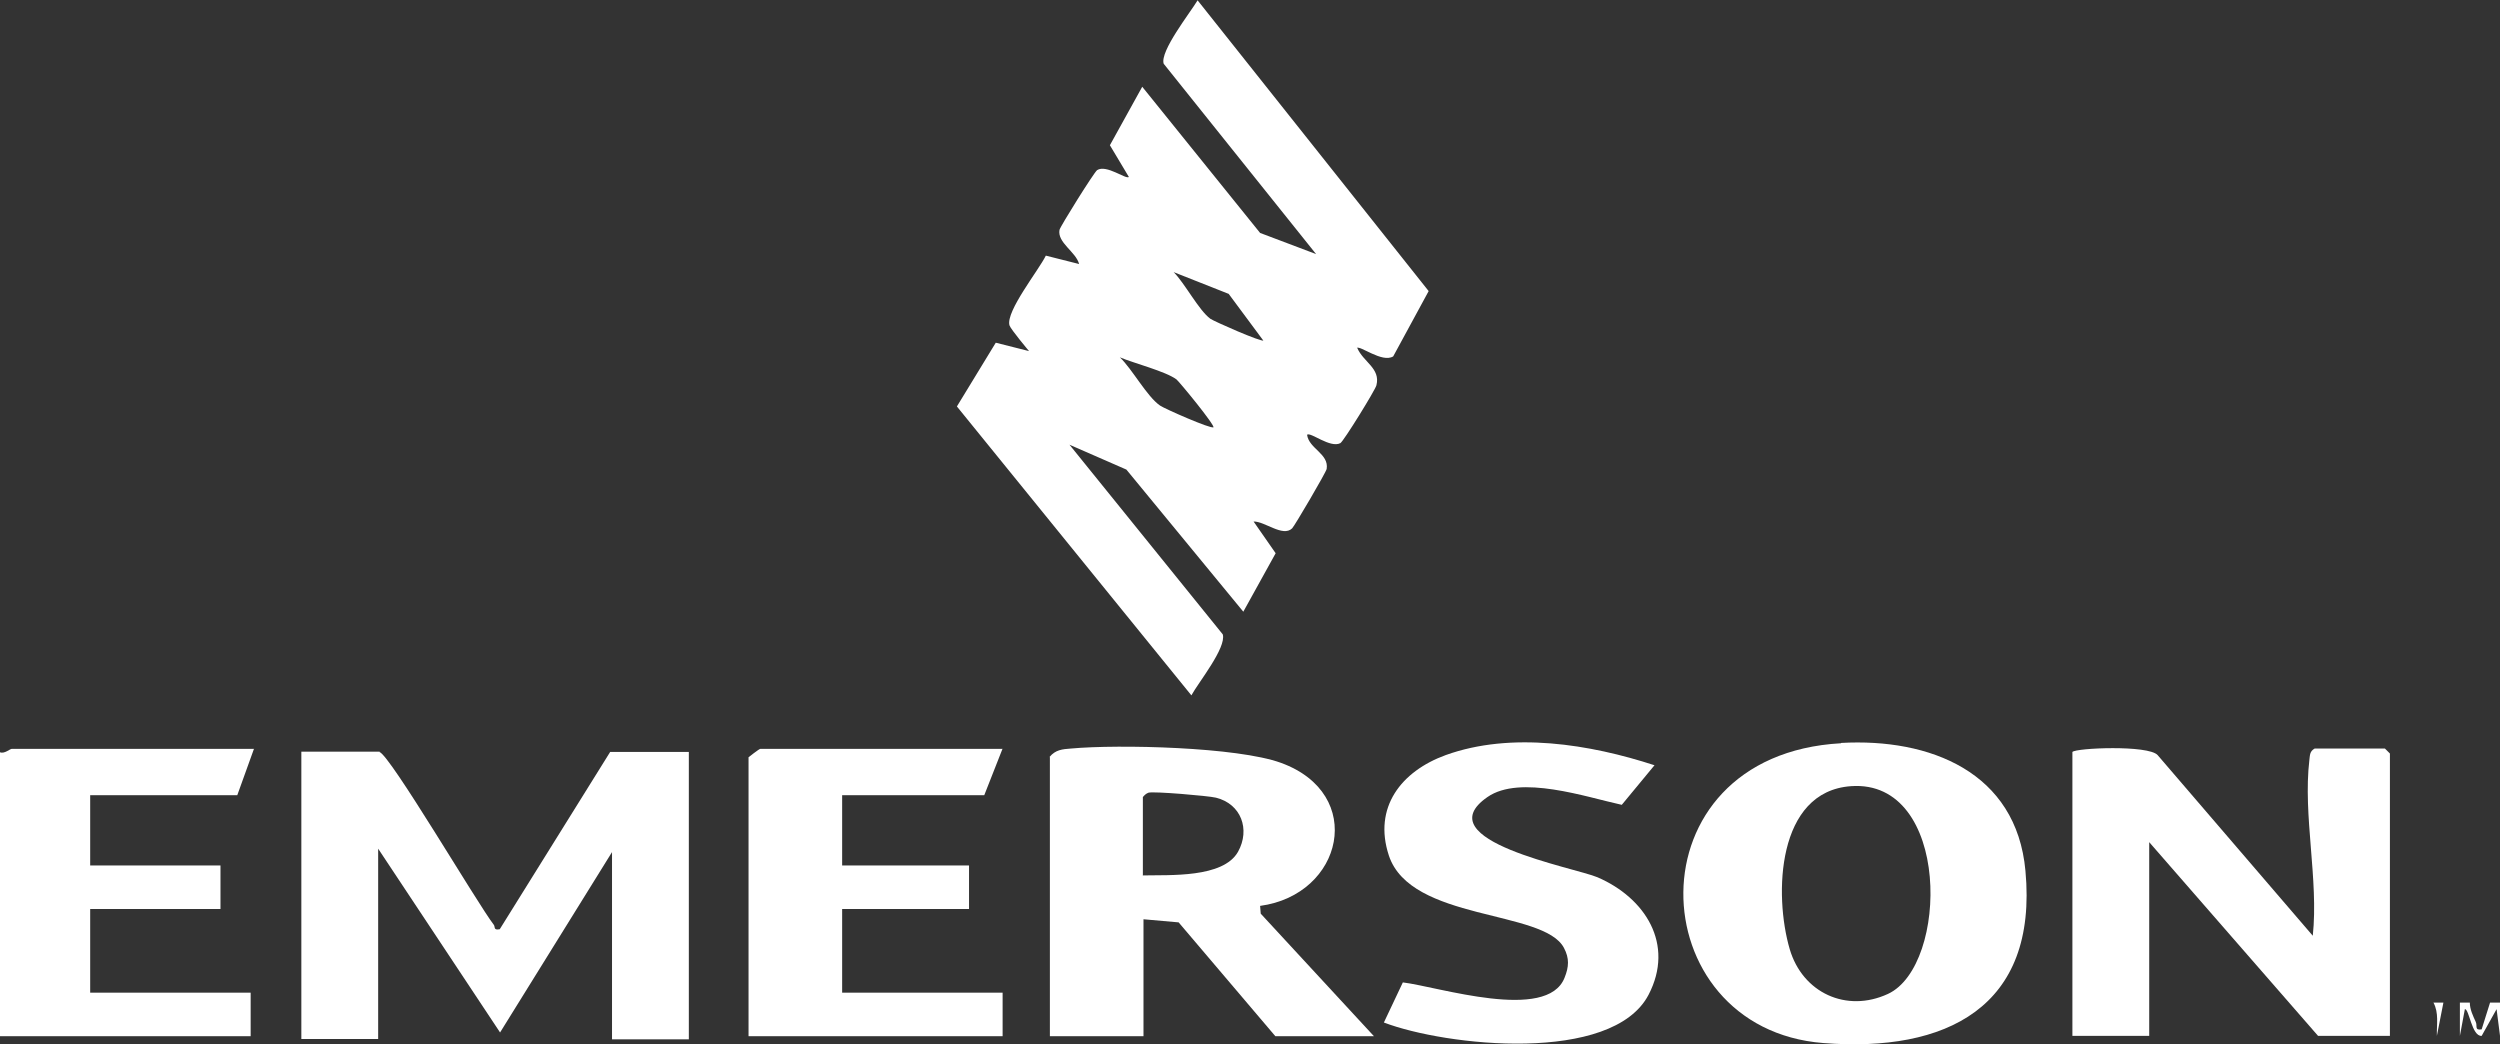
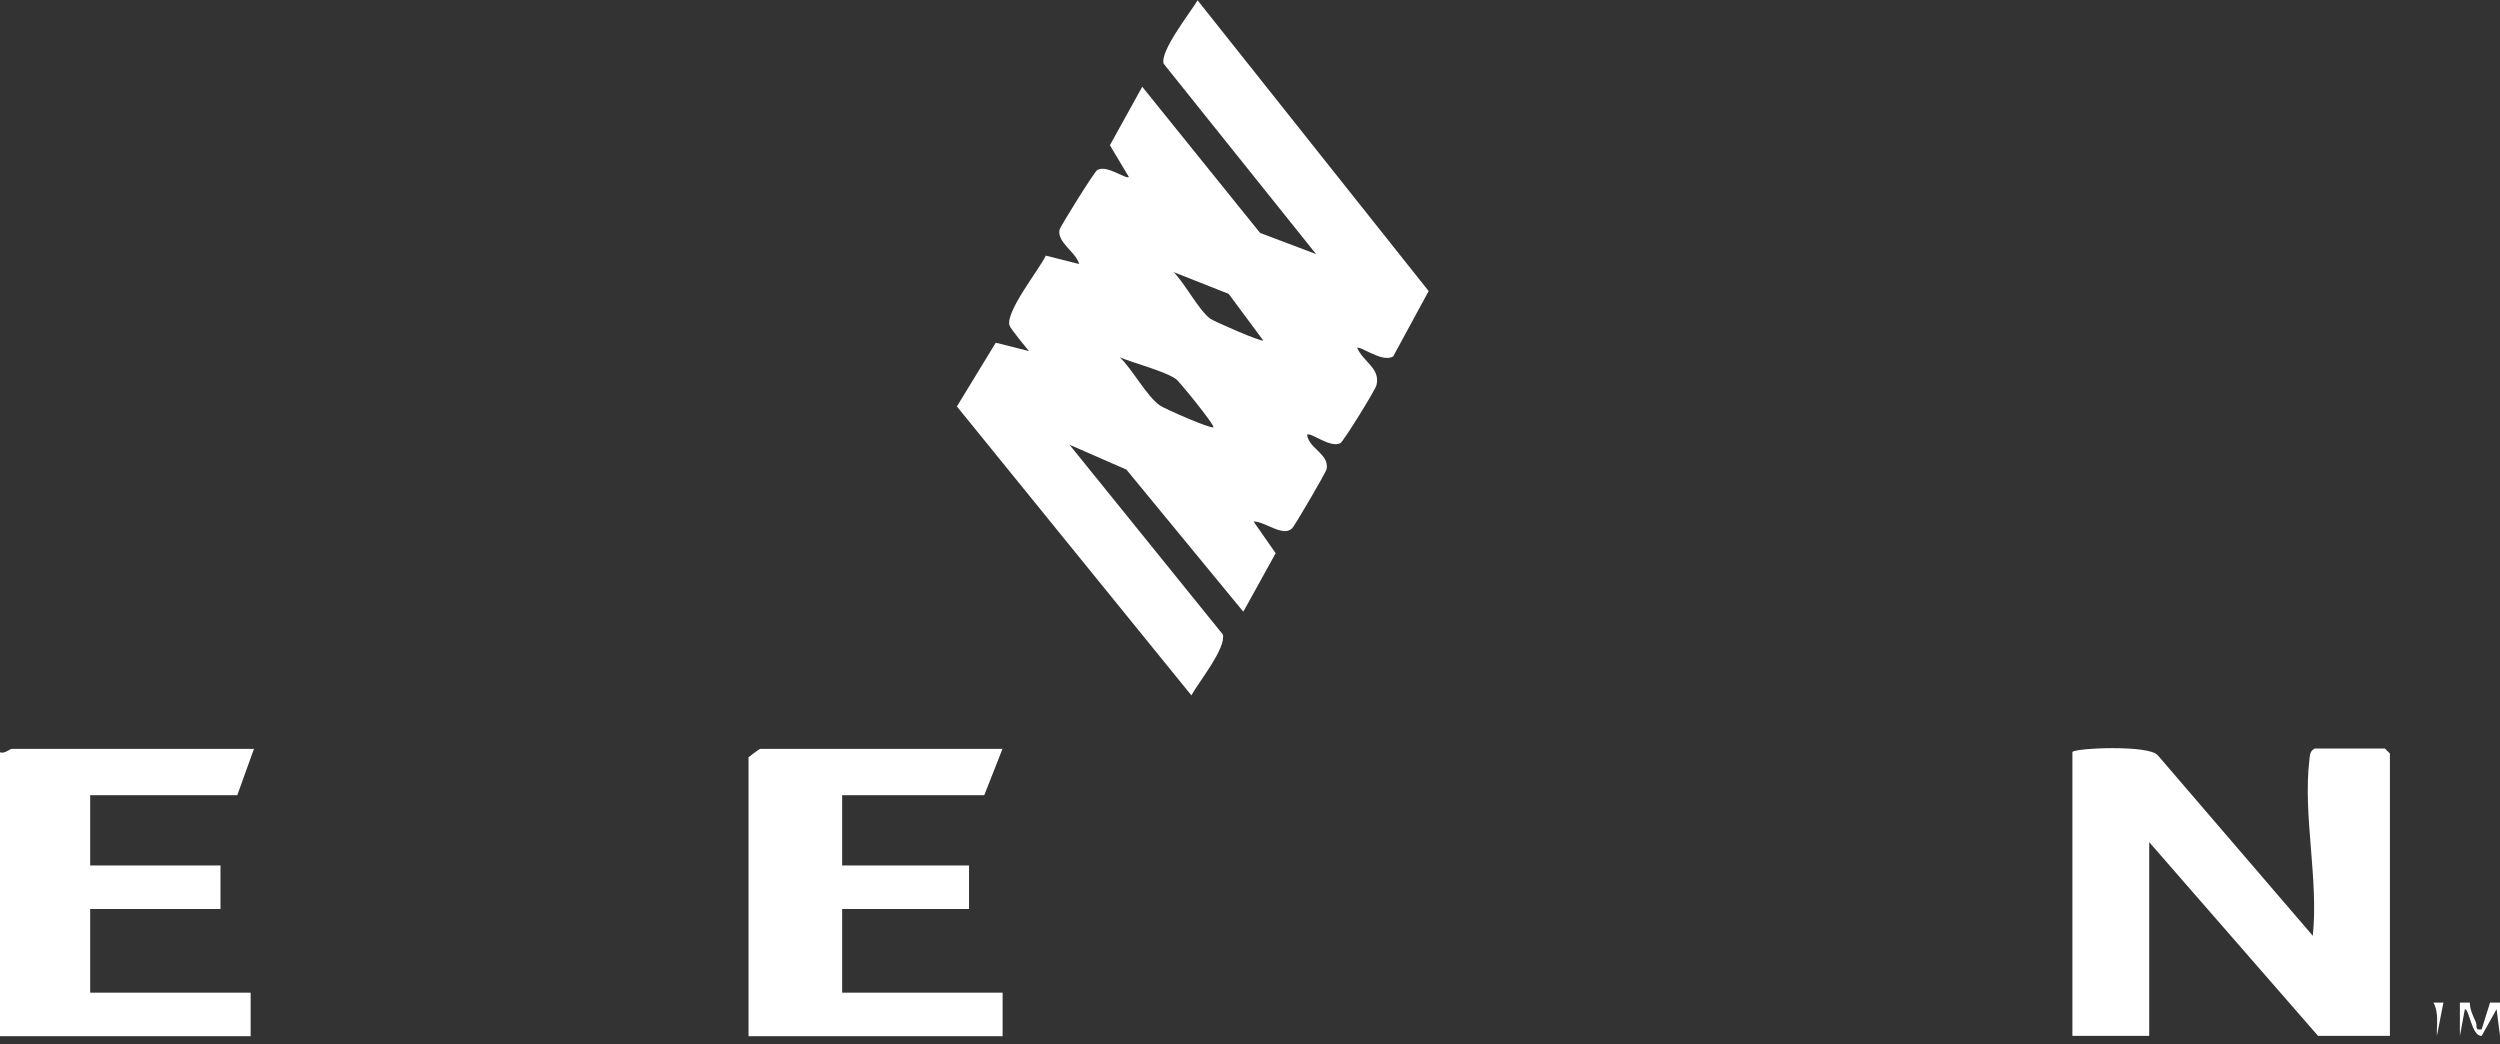
<svg xmlns="http://www.w3.org/2000/svg" id="Layer_2" data-name="Layer 2" viewBox="0 0 80.39 33.57">
  <rect x="0" y="0" width="80.39" height="33.57" fill="#333333" stroke="none" />
  <defs>
    <style>
      .cls-1 {
        fill: #fff;
      }
    </style>
  </defs>
  <g id="Layer_1-2" data-name="Layer 1">
    <g>
      <path class="cls-1" d="M43.64,11.18c.19.46.76.66.62,1.21-.03.14-1.06,1.81-1.16,1.86-.33.17-.96-.37-1.07-.27.06.45.71.61.63,1.1-.02.11-1.03,1.83-1.11,1.91-.3.29-.88-.23-1.24-.22l.71,1.02-1.04,1.88-3.76-4.57-1.83-.8,4.93,6.1c.12.43-.78,1.54-1.01,1.96l-7.54-9.29,1.25-2.05,1.07.27s-.59-.7-.63-.83c-.12-.45.94-1.77,1.17-2.24l1.07.27c-.1-.39-.71-.69-.63-1.1.03-.12,1.11-1.85,1.21-1.92.3-.19.93.31,1.02.22l-.61-1.02,1.04-1.88,3.79,4.7,1.8.68-4.9-6.12c-.13-.4.85-1.64,1.09-2.04l7.43,9.35-1.14,2.1c-.36.22-1.07-.37-1.18-.27ZM40.63,10.96l-1.12-1.51-1.77-.7c.36.36.81,1.23,1.18,1.5.11.08,1.65.76,1.72.7ZM39.02,13.75c.07-.06-1.11-1.49-1.19-1.55-.35-.26-1.37-.52-1.82-.71.4.38.87,1.26,1.29,1.55.14.1,1.64.76,1.72.7Z" />
-       <path class="cls-1" d="M12.2,24.18c.34.09,3.14,4.86,3.68,5.56.05.07-.02.18.19.14l3.55-5.7h2.53v9.24h-2.47v-6.02l-3.6,5.8-3.92-5.91v6.12h-2.47v-9.24h2.53Z" />
      <path class="cls-1" d="M66.64,24.18c.11-.13,2.44-.23,2.74.1l4.99,5.81c.19-1.81-.32-3.87-.11-5.65.02-.16.01-.28.17-.37h2.26l.16.16v9.08h-2.31l-5.43-6.23v6.23h-2.47v-9.13Z" />
-       <path class="cls-1" d="M33.75,24.34c.19-.23.41-.25.69-.27,1.54-.14,5.35-.05,6.75.46,2.75,1,2,4.24-.67,4.6l.02.25,3.64,3.94h-3.17l-3.11-3.66-1.13-.1v3.76h-3.01v-8.97ZM36.76,28.15c.84-.02,2.57.09,3.05-.76.4-.72.1-1.54-.71-1.74-.24-.06-2.02-.21-2.17-.16-.08.03-.13.08-.18.14v2.53Z" />
-       <path class="cls-1" d="M59.2,23.89c2.85-.16,5.64.93,5.93,4.11.41,4.4-2.56,5.85-6.5,5.54-5.91-.46-6.28-9.26.57-9.64ZM59.52,25.28c-2.39.17-2.48,3.5-1.97,5.24.41,1.4,1.82,2.06,3.16,1.44,1.96-.91,2.02-6.91-1.19-6.68Z" />
      <path class="cls-1" d="M32.24,24.07l-.59,1.5h-4.57v2.26h4.08v1.4h-4.08v2.69h5.16v1.4h-8.17v-8.97s.34-.27.38-.27h7.79Z" />
-       <path class="cls-1" d="M53.2,24.61l-1.05,1.27c-1.15-.25-3.27-.98-4.32-.25-2.02,1.4,2.82,2.27,3.54,2.58,1.53.66,2.49,2.15,1.64,3.78-1.17,2.23-6.52,1.65-8.51.89l.61-1.29c1.14.14,4.64,1.28,5.2-.15.14-.35.16-.62-.02-.96-.65-1.24-4.93-.85-5.63-2.97-.51-1.55.4-2.71,1.83-3.23,2.11-.76,4.64-.35,6.72.33Z" />
      <path class="cls-1" d="M8.17,24.07l-.54,1.5H2.9v2.26h4.19v1.4H2.9v2.69h5.16v1.4H0v-9.13c.14.06.32-.11.38-.11h7.79Z" />
      <path class="cls-1" d="M79.42,32.24c0,.22.1.42.19.62.06.13-.05.28.19.24l.27-.86h.32s0,1.07,0,1.07l-.11-.86-.48.86c-.32.02-.4-.87-.54-.86l-.16.86v-1.07s.32,0,.32,0Z" />
      <path class="cls-1" d="M78.57,32.24l-.21,1.07c-.01-.36.07-.74-.11-1.07h.32Z" />
    </g>
  </g>
</svg>